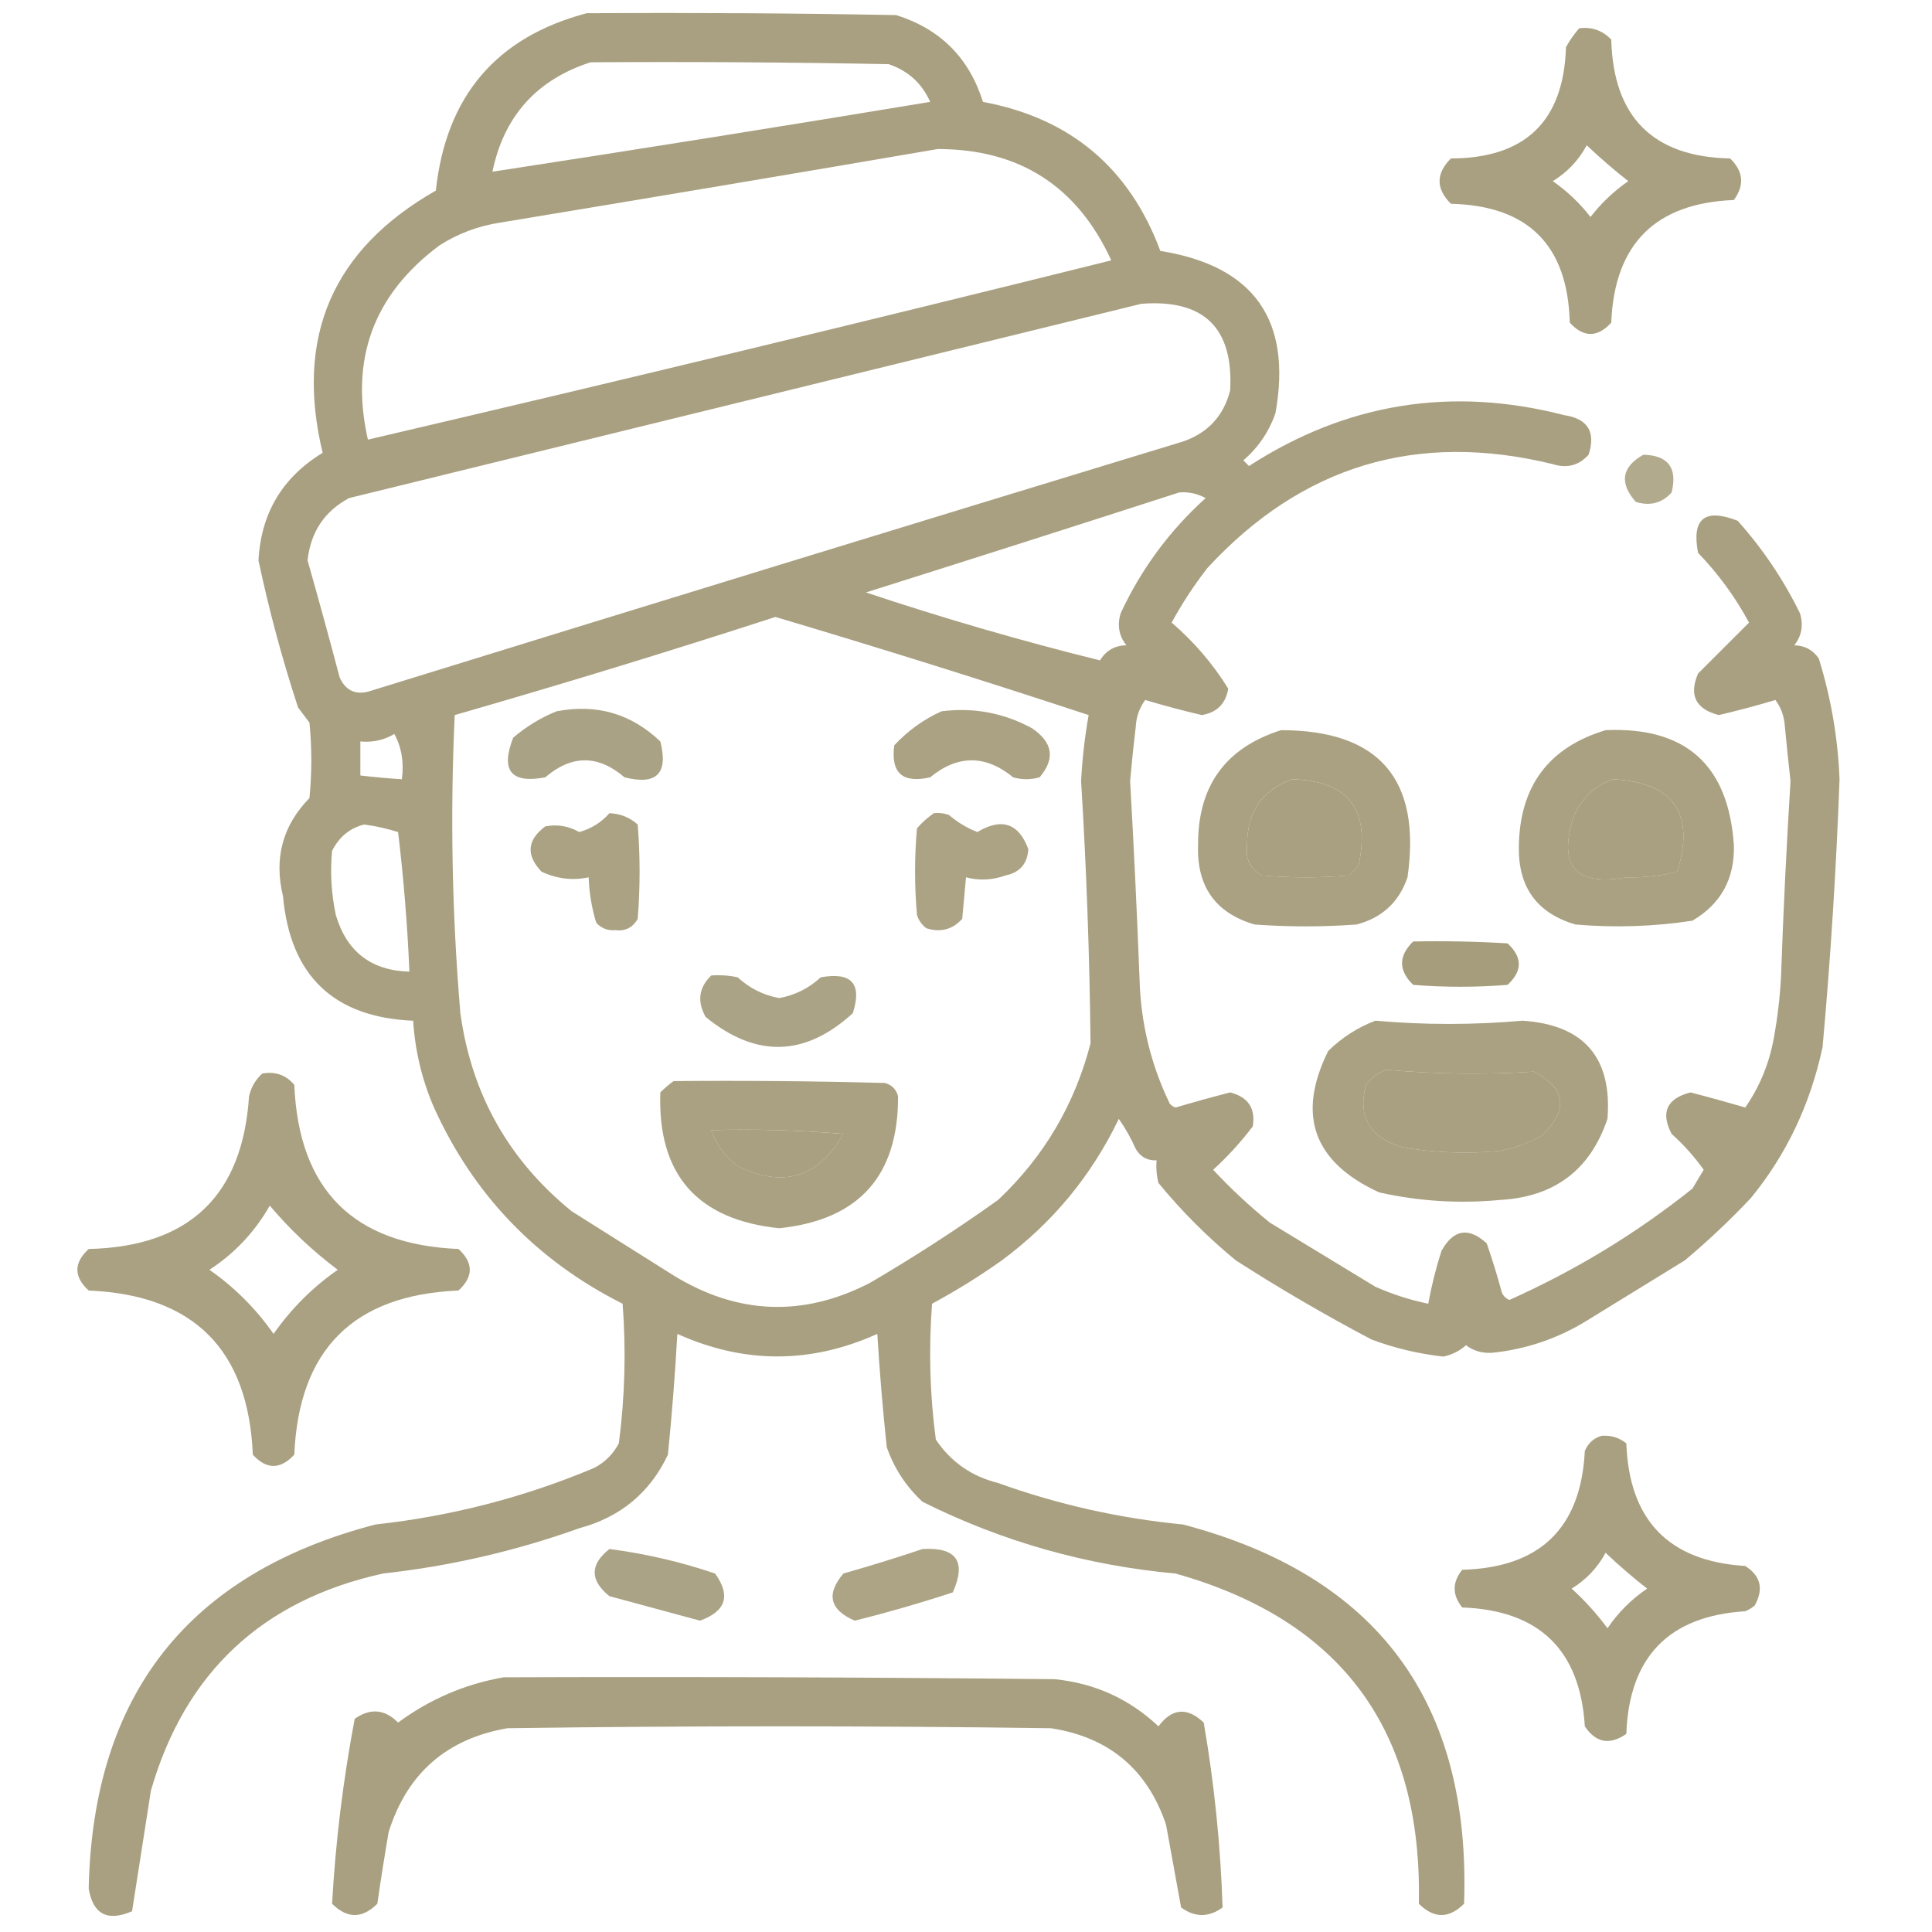
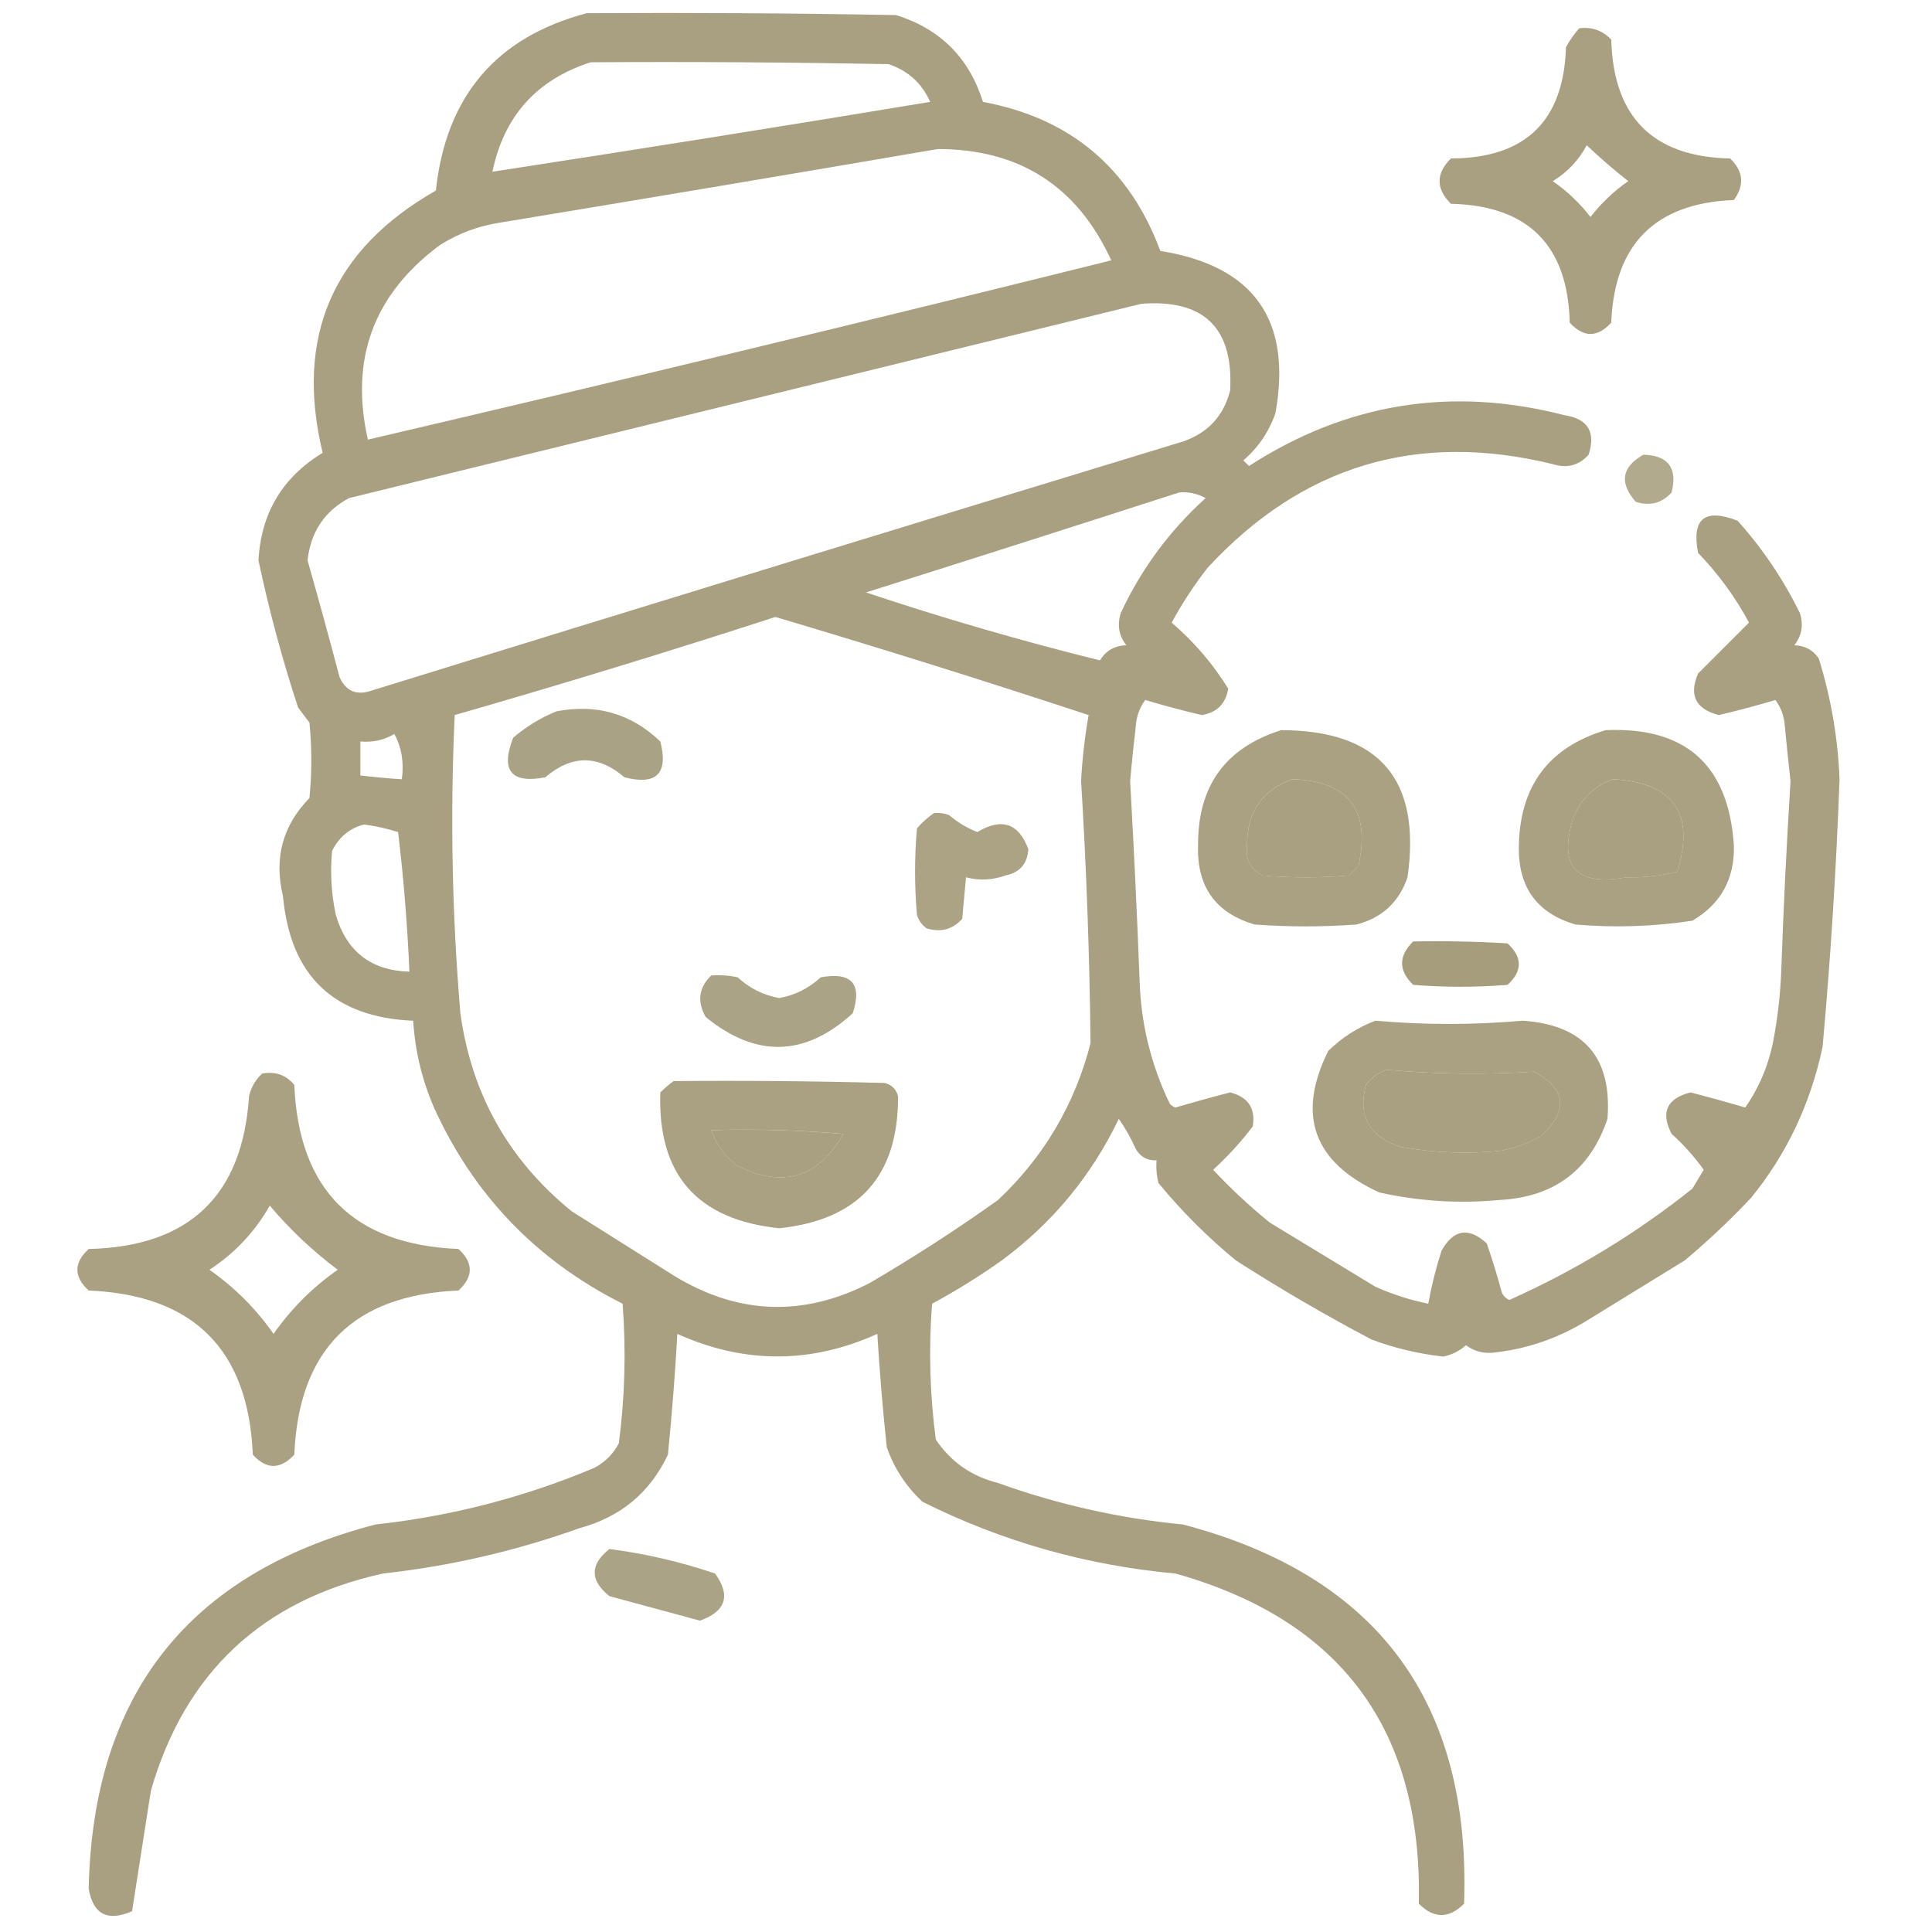
<svg xmlns="http://www.w3.org/2000/svg" width="42" height="42" viewBox="0 0 42 42" fill="none">
  <path opacity="0.916" fill-rule="evenodd" clip-rule="evenodd" d="M12.756 0.287C14.998 0.274 17.24 0.287 19.482 0.328C20.439 0.628 21.068 1.257 21.369 2.215C23.267 2.568 24.552 3.648 25.225 5.455C27.258 5.78 28.092 6.955 27.727 8.983C27.585 9.389 27.353 9.73 27.029 10.008C27.07 10.049 27.111 10.09 27.152 10.131C29.266 8.763 31.549 8.393 34.002 9.024C34.518 9.102 34.695 9.389 34.535 9.885C34.325 10.119 34.065 10.187 33.756 10.09C30.808 9.368 28.306 10.12 26.25 12.346C25.958 12.72 25.698 13.117 25.471 13.535C25.96 13.956 26.37 14.434 26.701 14.971C26.646 15.299 26.455 15.49 26.127 15.545C25.713 15.448 25.303 15.339 24.896 15.217C24.772 15.385 24.704 15.576 24.691 15.791C24.644 16.187 24.603 16.584 24.568 16.981C24.649 18.416 24.718 19.851 24.773 21.287C24.799 22.237 25.018 23.14 25.43 23.994C25.464 24.032 25.505 24.059 25.553 24.076C25.947 23.961 26.343 23.851 26.742 23.748C27.134 23.848 27.298 24.094 27.234 24.487C26.977 24.826 26.69 25.14 26.373 25.43C26.754 25.838 27.164 26.221 27.604 26.578C28.369 27.043 29.135 27.508 29.9 27.973C30.271 28.137 30.654 28.261 31.049 28.342C31.119 27.954 31.215 27.571 31.336 27.194C31.596 26.724 31.924 26.669 32.32 27.029C32.442 27.381 32.552 27.737 32.648 28.096C32.68 28.172 32.735 28.227 32.812 28.26C34.244 27.62 35.57 26.814 36.791 25.84C36.874 25.703 36.956 25.566 37.037 25.43C36.836 25.147 36.604 24.887 36.34 24.651C36.096 24.183 36.232 23.882 36.75 23.748C37.149 23.851 37.545 23.961 37.94 24.076C38.247 23.635 38.452 23.143 38.555 22.6C38.641 22.139 38.696 21.674 38.719 21.205C38.768 19.796 38.837 18.388 38.924 16.981C38.88 16.584 38.839 16.188 38.801 15.791C38.788 15.576 38.72 15.385 38.596 15.217C38.19 15.339 37.779 15.448 37.365 15.545C36.862 15.414 36.712 15.114 36.914 14.643C37.283 14.274 37.652 13.905 38.022 13.535C37.723 12.979 37.353 12.473 36.914 12.018C36.772 11.274 37.059 11.042 37.775 11.321C38.318 11.927 38.769 12.597 39.129 13.33C39.209 13.59 39.168 13.823 39.006 14.028C39.234 14.033 39.411 14.129 39.539 14.315C39.804 15.169 39.955 16.044 39.99 16.94C39.919 18.885 39.796 20.827 39.621 22.764C39.355 24.006 38.836 25.1 38.062 26.045C37.609 26.526 37.13 26.977 36.627 27.399C35.916 27.836 35.205 28.274 34.494 28.711C33.862 29.099 33.179 29.332 32.443 29.408C32.227 29.423 32.036 29.369 31.869 29.244C31.728 29.37 31.564 29.452 31.377 29.491C30.842 29.432 30.323 29.309 29.818 29.121C28.807 28.588 27.823 28.014 26.865 27.399C26.25 26.893 25.689 26.332 25.184 25.717C25.143 25.555 25.129 25.391 25.143 25.225C24.945 25.234 24.795 25.152 24.691 24.979C24.589 24.747 24.466 24.528 24.322 24.323C23.728 25.559 22.88 26.585 21.779 27.399C21.294 27.744 20.788 28.058 20.262 28.342C20.187 29.331 20.214 30.316 20.344 31.295C20.67 31.78 21.121 32.095 21.697 32.239C22.999 32.707 24.339 33.008 25.717 33.141C29.943 34.252 31.98 37 31.828 41.385C31.5 41.713 31.172 41.713 30.844 41.385C30.925 37.614 29.162 35.221 25.553 34.207C23.618 34.031 21.786 33.512 20.057 32.649C19.698 32.317 19.438 31.921 19.277 31.459C19.19 30.642 19.122 29.822 19.072 28.998C17.624 29.651 16.175 29.651 14.725 28.998C14.676 29.877 14.607 30.752 14.52 31.623C14.131 32.448 13.489 32.981 12.592 33.223C11.209 33.718 9.787 34.046 8.326 34.207C5.705 34.785 4.023 36.357 3.281 38.924C3.144 39.802 3.008 40.677 2.871 41.549C2.336 41.78 2.022 41.616 1.928 41.057C2.018 36.839 4.096 34.201 8.162 33.141C9.81 32.961 11.396 32.551 12.92 31.91C13.152 31.787 13.33 31.61 13.453 31.377C13.585 30.371 13.612 29.36 13.535 28.342C11.664 27.401 10.297 25.979 9.434 24.076C9.173 23.472 9.023 22.844 8.982 22.19C7.254 22.116 6.31 21.213 6.152 19.483C5.952 18.656 6.144 17.945 6.727 17.35C6.781 16.803 6.781 16.256 6.727 15.709C6.645 15.6 6.562 15.49 6.48 15.381C6.135 14.33 5.848 13.264 5.619 12.182C5.674 11.156 6.139 10.377 7.014 9.844C6.408 7.323 7.228 5.423 9.475 4.143C9.695 2.092 10.789 0.806 12.756 0.287ZM12.838 1.354C14.998 1.34 17.158 1.354 19.318 1.395C19.741 1.537 20.042 1.811 20.221 2.215C17.051 2.74 13.879 3.246 10.705 3.733C10.955 2.526 11.666 1.733 12.838 1.354ZM20.385 3.24C22.161 3.24 23.419 4.047 24.158 5.66C18.78 6.998 13.393 8.297 7.998 9.557C7.601 7.808 8.121 6.4 9.557 5.332C9.96 5.076 10.398 4.912 10.869 4.84C14.054 4.314 17.226 3.781 20.385 3.24ZM24.814 6.604C26.175 6.501 26.818 7.13 26.742 8.49C26.6 9.043 26.258 9.412 25.717 9.598C19.834 11.39 13.955 13.195 8.08 15.012C7.754 15.125 7.522 15.029 7.383 14.725C7.159 13.874 6.926 13.027 6.686 12.182C6.753 11.566 7.054 11.115 7.588 10.828C13.34 9.418 19.082 8.009 24.814 6.604ZM25.635 10.705C25.839 10.689 26.03 10.73 26.209 10.828C25.424 11.538 24.808 12.372 24.363 13.33C24.283 13.59 24.324 13.823 24.486 14.028C24.235 14.032 24.044 14.142 23.912 14.356C22.205 13.933 20.509 13.441 18.826 12.879C21.107 12.16 23.376 11.435 25.635 10.705ZM16.857 13.412C19.138 14.09 21.407 14.801 23.666 15.545C23.582 16.019 23.527 16.497 23.502 16.981C23.619 18.88 23.687 20.781 23.707 22.682C23.363 24.012 22.694 25.147 21.697 26.086C20.796 26.729 19.866 27.33 18.908 27.891C17.458 28.636 16.036 28.581 14.643 27.727C13.904 27.262 13.166 26.797 12.428 26.332C11.056 25.217 10.25 23.782 10.008 22.026C9.826 19.867 9.785 17.706 9.885 15.545C12.229 14.871 14.553 14.16 16.857 13.412ZM8.572 15.955C8.73 16.245 8.785 16.573 8.736 16.94C8.435 16.921 8.134 16.894 7.834 16.858C7.834 16.612 7.834 16.366 7.834 16.119C8.107 16.143 8.353 16.088 8.572 15.955ZM28.096 16.94C29.321 16.98 29.8 17.609 29.531 18.826C29.463 18.895 29.395 18.963 29.326 19.032C28.697 19.086 28.068 19.086 27.439 19.032C27.18 18.895 27.07 18.676 27.111 18.375C27.106 17.658 27.434 17.179 28.096 16.94ZM35.068 16.94C36.387 17.014 36.852 17.684 36.463 18.95C36.103 19.04 35.734 19.081 35.355 19.073C34.251 19.269 33.868 18.832 34.207 17.76C34.38 17.355 34.667 17.081 35.068 16.94ZM7.916 17.924C8.166 17.958 8.413 18.012 8.654 18.088C8.775 19.097 8.857 20.109 8.9 21.123C8.07 21.1 7.537 20.689 7.301 19.893C7.203 19.431 7.175 18.966 7.219 18.498C7.372 18.194 7.604 18.002 7.916 17.924ZM30.146 23.256C31.213 23.352 32.28 23.365 33.346 23.297C34.048 23.667 34.102 24.132 33.51 24.692C33.227 24.85 32.926 24.959 32.607 25.02C31.892 25.089 31.181 25.061 30.475 24.938C29.772 24.721 29.512 24.27 29.695 23.584C29.818 23.423 29.969 23.313 30.146 23.256ZM15.463 24.569C16.422 24.541 17.378 24.569 18.334 24.651C17.79 25.602 17.024 25.834 16.037 25.348C15.762 25.143 15.571 24.883 15.463 24.569Z" fill="#A19876" />
  <path opacity="0.918" fill-rule="evenodd" clip-rule="evenodd" d="M34.33 0.615C34.606 0.58 34.838 0.662 35.027 0.861C35.073 2.547 35.934 3.409 37.611 3.445C37.901 3.724 37.928 4.024 37.693 4.348C35.985 4.416 35.096 5.304 35.027 7.014C34.727 7.342 34.426 7.342 34.125 7.014C34.083 5.331 33.222 4.47 31.541 4.43C31.213 4.102 31.213 3.774 31.541 3.445C33.16 3.44 33.993 2.634 34.043 1.026C34.125 0.876 34.221 0.739 34.33 0.615ZM34.494 3.158C34.778 3.427 35.078 3.687 35.397 3.938C35.084 4.155 34.81 4.415 34.576 4.717C34.344 4.417 34.071 4.157 33.756 3.938C34.074 3.743 34.32 3.483 34.494 3.158Z" fill="#A19876" />
  <path opacity="0.826" fill-rule="evenodd" clip-rule="evenodd" d="M35.725 9.885C36.266 9.899 36.471 10.173 36.34 10.705C36.13 10.939 35.87 11.007 35.56 10.91C35.198 10.496 35.252 10.154 35.725 9.885Z" fill="#A19876" />
  <path opacity="0.895" fill-rule="evenodd" clip-rule="evenodd" d="M12.1 15.463C12.971 15.296 13.723 15.515 14.355 16.119C14.533 16.816 14.274 17.076 13.576 16.898C13.002 16.406 12.428 16.406 11.854 16.898C11.11 17.04 10.877 16.753 11.156 16.037C11.444 15.791 11.759 15.6 12.1 15.463Z" fill="#A19876" />
-   <path opacity="0.901" fill-rule="evenodd" clip-rule="evenodd" d="M20.467 15.463C21.167 15.375 21.823 15.498 22.436 15.832C22.889 16.139 22.944 16.495 22.6 16.898C22.408 16.953 22.217 16.953 22.025 16.898C21.424 16.406 20.822 16.406 20.221 16.898C19.619 17.035 19.36 16.803 19.441 16.201C19.741 15.882 20.083 15.636 20.467 15.463Z" fill="#A19876" />
  <path opacity="0.912" fill-rule="evenodd" clip-rule="evenodd" d="M27.85 15.873C29.986 15.876 30.902 16.942 30.598 19.072C30.414 19.611 30.045 19.953 29.49 20.098C28.752 20.152 28.014 20.152 27.275 20.098C26.425 19.849 26.015 19.275 26.045 18.375C26.037 17.09 26.638 16.256 27.85 15.873ZM28.096 16.939C27.434 17.179 27.106 17.657 27.111 18.375C27.07 18.676 27.18 18.895 27.439 19.031C28.068 19.086 28.697 19.086 29.326 19.031C29.395 18.963 29.463 18.895 29.531 18.826C29.8 17.609 29.321 16.98 28.096 16.939Z" fill="#A19876" />
  <path opacity="0.913" fill-rule="evenodd" clip-rule="evenodd" d="M34.904 15.873C36.647 15.797 37.577 16.631 37.693 18.375C37.712 19.105 37.411 19.651 36.791 20.015C35.948 20.144 35.101 20.171 34.248 20.098C33.417 19.853 33.007 19.293 33.018 18.416C33.033 17.096 33.662 16.248 34.904 15.873ZM35.068 16.939C34.667 17.081 34.38 17.354 34.207 17.76C33.868 18.831 34.251 19.269 35.355 19.072C35.734 19.081 36.103 19.04 36.463 18.949C36.852 17.684 36.387 17.014 35.068 16.939Z" fill="#A19876" />
-   <path opacity="0.902" fill-rule="evenodd" clip-rule="evenodd" d="M13.248 17.678C13.484 17.688 13.689 17.77 13.863 17.924C13.918 18.607 13.918 19.291 13.863 19.975C13.757 20.165 13.593 20.247 13.371 20.221C13.204 20.233 13.068 20.178 12.961 20.057C12.863 19.738 12.809 19.41 12.797 19.072C12.45 19.147 12.108 19.106 11.771 18.949C11.431 18.588 11.458 18.26 11.854 17.965C12.112 17.915 12.358 17.956 12.592 18.088C12.856 18.014 13.075 17.877 13.248 17.678Z" fill="#A19876" />
  <path opacity="0.893" fill-rule="evenodd" clip-rule="evenodd" d="M20.303 17.677C20.415 17.665 20.525 17.678 20.631 17.718C20.815 17.876 21.02 17.999 21.246 18.088C21.775 17.771 22.145 17.895 22.354 18.457C22.337 18.774 22.173 18.966 21.861 19.031C21.571 19.134 21.284 19.148 21 19.072C20.973 19.373 20.945 19.674 20.918 19.974C20.708 20.208 20.448 20.276 20.139 20.18C20.04 20.105 19.972 20.01 19.934 19.892C19.879 19.263 19.879 18.635 19.934 18.006C20.048 17.877 20.171 17.767 20.303 17.677Z" fill="#A19876" />
  <path opacity="0.942" fill-rule="evenodd" clip-rule="evenodd" d="M30.721 20.467C31.405 20.453 32.088 20.467 32.772 20.508C33.1 20.809 33.1 21.11 32.772 21.41C32.088 21.465 31.404 21.465 30.721 21.41C30.399 21.096 30.399 20.782 30.721 20.467Z" fill="#A19876" />
  <path opacity="0.889" fill-rule="evenodd" clip-rule="evenodd" d="M15.463 21.205C15.656 21.192 15.848 21.205 16.037 21.246C16.293 21.483 16.594 21.634 16.939 21.697C17.285 21.634 17.586 21.483 17.842 21.246C18.514 21.125 18.746 21.384 18.539 22.026C17.501 22.975 16.434 23.002 15.34 22.108C15.15 21.769 15.191 21.468 15.463 21.205Z" fill="#A19876" />
  <path opacity="0.914" fill-rule="evenodd" clip-rule="evenodd" d="M29.9 22.189C30.967 22.283 32.033 22.283 33.1 22.189C34.434 22.279 35.049 22.99 34.945 24.322C34.572 25.433 33.792 26.021 32.607 26.086C31.723 26.17 30.848 26.115 29.982 25.922C28.552 25.265 28.183 24.239 28.875 22.846C29.176 22.552 29.518 22.334 29.9 22.189ZM30.146 23.256C29.969 23.313 29.818 23.422 29.695 23.584C29.513 24.27 29.772 24.721 30.475 24.938C31.181 25.061 31.892 25.088 32.607 25.02C32.926 24.959 33.227 24.849 33.51 24.691C34.102 24.131 34.048 23.667 33.346 23.297C32.28 23.365 31.213 23.352 30.146 23.256Z" fill="#A19876" />
  <path opacity="0.913" fill-rule="evenodd" clip-rule="evenodd" d="M5.701 23.338C5.986 23.287 6.218 23.369 6.398 23.584C6.494 25.867 7.683 27.056 9.967 27.152C10.295 27.453 10.295 27.754 9.967 28.055C7.684 28.15 6.495 29.339 6.398 31.623C6.094 31.95 5.793 31.95 5.496 31.623C5.4 29.34 4.211 28.151 1.928 28.055C1.6 27.754 1.6 27.453 1.928 27.152C4.112 27.101 5.274 25.993 5.414 23.83C5.46 23.634 5.556 23.47 5.701 23.338ZM5.865 26.209C6.298 26.724 6.79 27.188 7.342 27.604C6.795 27.986 6.33 28.451 5.947 28.998C5.564 28.451 5.1 27.986 4.553 27.604C5.103 27.245 5.54 26.78 5.865 26.209Z" fill="#A19876" />
  <path opacity="0.913" fill-rule="evenodd" clip-rule="evenodd" d="M14.643 23.502C16.174 23.488 17.705 23.502 19.236 23.543C19.387 23.584 19.482 23.68 19.523 23.83C19.531 25.564 18.669 26.521 16.939 26.701C15.154 26.516 14.293 25.531 14.355 23.748C14.449 23.655 14.545 23.573 14.643 23.502ZM15.463 24.568C15.571 24.883 15.762 25.142 16.037 25.347C17.024 25.834 17.79 25.602 18.334 24.65C17.378 24.568 16.422 24.541 15.463 24.568Z" fill="#A19876" />
-   <path opacity="0.916" fill-rule="evenodd" clip-rule="evenodd" d="M34.822 31.213C35.022 31.198 35.2 31.253 35.355 31.377C35.417 33.051 36.278 33.94 37.94 34.043C38.278 34.259 38.346 34.546 38.145 34.904C38.083 34.956 38.015 34.997 37.94 35.027C36.278 35.131 35.416 36.02 35.355 37.693C34.993 37.944 34.693 37.889 34.453 37.529C34.35 35.867 33.461 35.006 31.787 34.945C31.568 34.672 31.568 34.398 31.787 34.125C33.479 34.081 34.368 33.219 34.453 31.541C34.528 31.368 34.651 31.259 34.822 31.213ZM34.904 33.756C35.191 34.029 35.492 34.289 35.807 34.535C35.465 34.767 35.178 35.055 34.945 35.397C34.716 35.085 34.456 34.798 34.166 34.535C34.484 34.34 34.73 34.08 34.904 33.756Z" fill="#A19876" />
  <path opacity="0.884" fill-rule="evenodd" clip-rule="evenodd" d="M13.248 33.674C14.03 33.775 14.796 33.953 15.545 34.207C15.891 34.686 15.782 35.028 15.217 35.232C14.561 35.055 13.905 34.877 13.248 34.699C12.821 34.355 12.821 34.013 13.248 33.674Z" fill="#A19876" />
-   <path opacity="0.885" fill-rule="evenodd" clip-rule="evenodd" d="M20.057 33.674C20.794 33.632 21.013 33.946 20.713 34.617C20.009 34.848 19.299 35.053 18.58 35.232C18.038 34.997 17.955 34.656 18.334 34.207C18.922 34.04 19.496 33.862 20.057 33.674Z" fill="#A19876" />
-   <path opacity="0.918" fill-rule="evenodd" clip-rule="evenodd" d="M10.951 36.463C14.944 36.449 18.936 36.463 22.928 36.504C23.799 36.591 24.551 36.933 25.184 37.529C25.479 37.134 25.807 37.106 26.168 37.447C26.398 38.78 26.534 40.12 26.578 41.467C26.277 41.685 25.977 41.685 25.676 41.467C25.566 40.866 25.457 40.264 25.348 39.662C24.939 38.461 24.105 37.763 22.846 37.57C18.908 37.515 14.971 37.515 11.033 37.57C9.713 37.797 8.852 38.548 8.449 39.826C8.36 40.344 8.278 40.864 8.203 41.385C7.875 41.713 7.547 41.713 7.219 41.385C7.295 40.035 7.459 38.696 7.711 37.365C8.051 37.128 8.365 37.155 8.654 37.447C9.348 36.936 10.114 36.608 10.951 36.463Z" fill="#A19876" />
</svg>